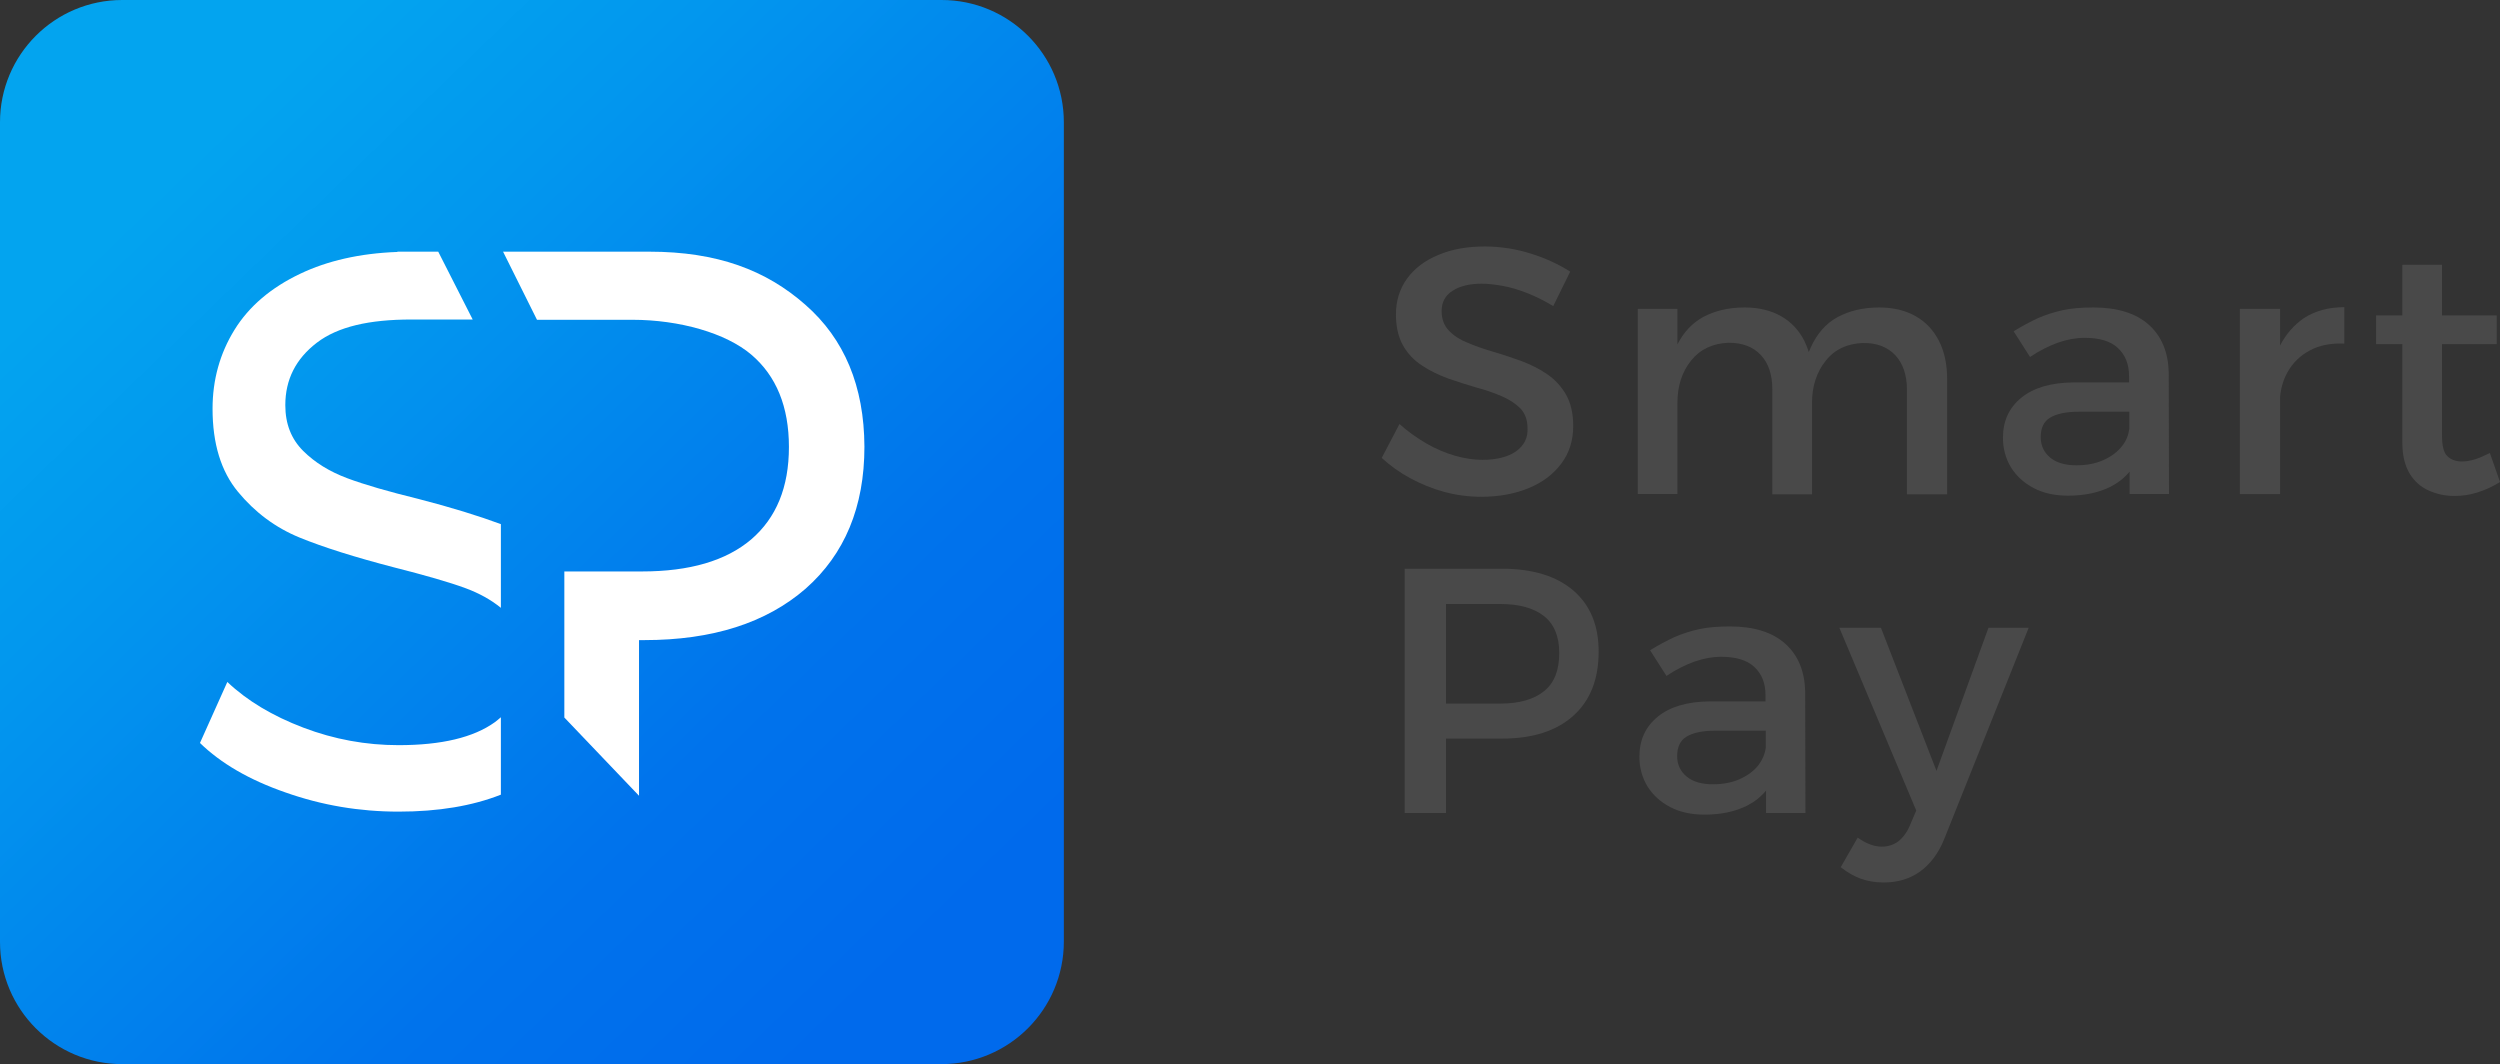
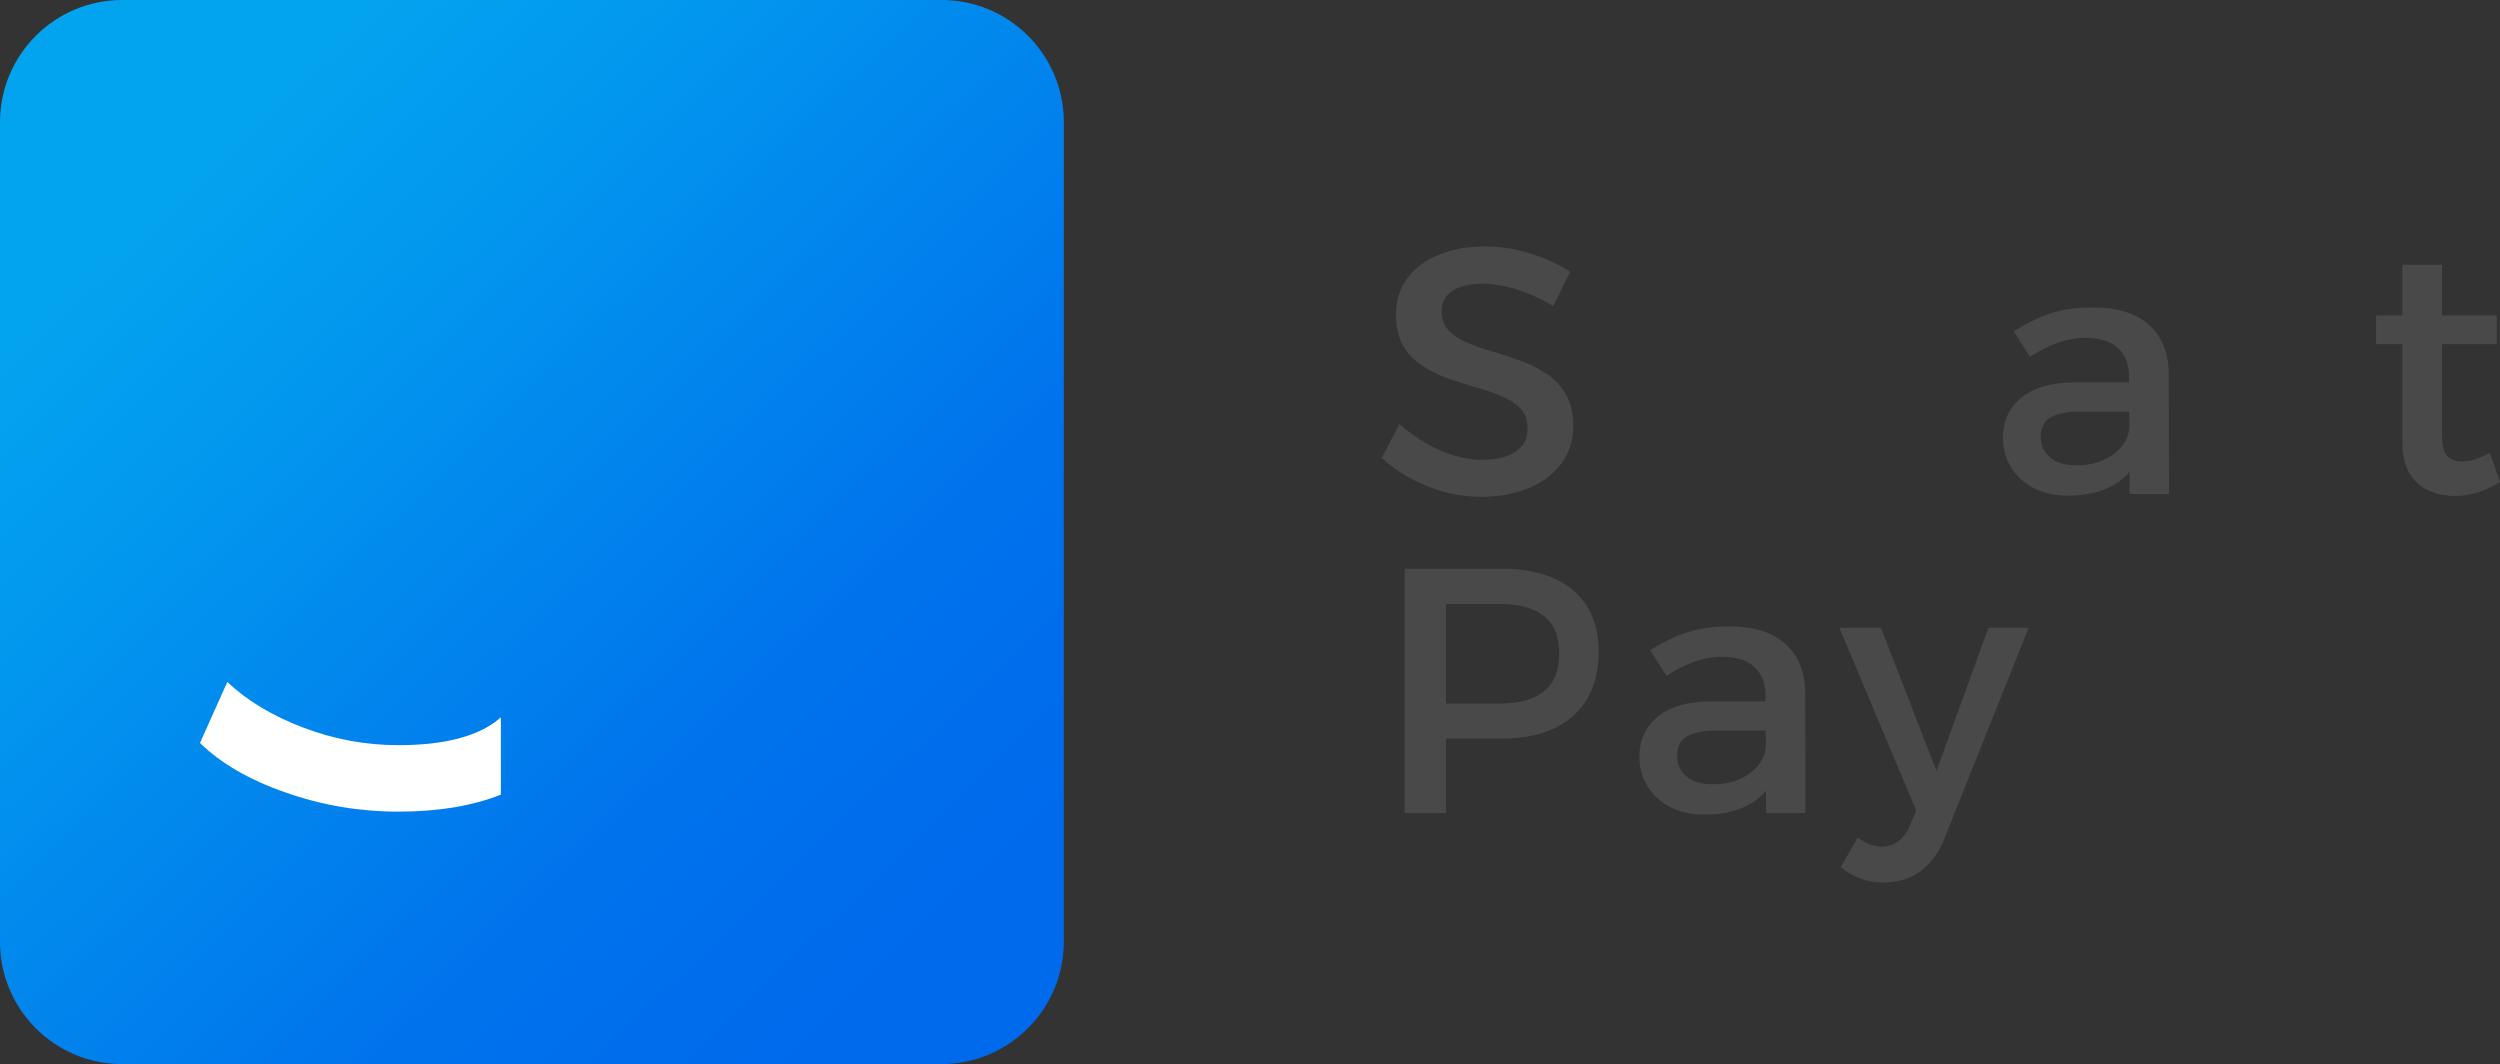
<svg xmlns="http://www.w3.org/2000/svg" data-bbox="0 0 913.9 389" viewBox="0 0 913.9 389" data-type="ugc">
  <rect x="0" y="0" width="913.9" height="389" fill="#333333" stroke="none" />
  <g>
    <path d="M554.2 165c-2.9 2-7 3.1-12.3 3.1-3.1 0-6.5-.5-10-1.5s-7-2.5-10.5-4.5c-3.4-2-6.7-4.3-9.8-7.1l-6.5 12.4c3.1 2.8 6.5 5.3 10.4 7.4 3.9 2.1 8 3.8 12.4 5s9 1.8 13.6 1.8c6.5 0 12.4-1.1 17.4-3.2 5.1-2.1 9-5.1 11.9-9s4.3-8.4 4.3-13.7c0-4.6-.9-8.4-2.6-11.4-1.7-3-4-5.5-6.9-7.5s-6-3.5-9.4-4.8c-3.4-1.2-6.8-2.4-10.3-3.4-3.4-1-6.6-2.1-9.4-3.3-2.8-1.1-5.1-2.6-6.9-4.5-1.7-1.8-2.6-4.2-2.6-7.1 0-3.2 1.3-5.7 4-7.4 2.6-1.7 6.2-2.6 10.6-2.6 2.3 0 4.8.3 7.7.8 2.8.5 5.8 1.4 8.9 2.6 3.1 1.2 6.3 2.8 9.6 4.8l6.2-12.6c-4.2-2.7-9-4.9-14.4-6.6-5.4-1.7-11.1-2.6-16.8-2.6-6.5 0-12.1 1-17 3.1-4.9 2-8.7 4.9-11.4 8.6-2.7 3.7-4.1 8.1-4.1 13.1 0 4.6.9 8.4 2.6 11.4 1.7 3 4 5.4 6.9 7.3 2.8 1.9 6 3.4 9.4 4.7 3.4 1.2 6.9 2.3 10.3 3.3 3.4.9 6.6 2 9.4 3.2s5.1 2.7 6.9 4.5c1.7 1.8 2.6 4.2 2.6 7.2.2 3.6-1.3 6.4-4.2 8.5z" fill="#494949" />
-     <path d="M692.8 129.8c2.8 3 4.3 7.2 4.3 12.6v38.3h14.7v-42.1c0-5.4-1-10.1-3-14s-4.8-6.9-8.5-9c-3.7-2.1-8.1-3.2-13.3-3.2-5.9 0-10.9 1.2-15.2 3.5-4.3 2.3-7.6 6.1-9.9 11.2-.2.5-.4 1.1-.7 1.6-.4-1.4-1-2.8-1.6-4.1-2-3.9-4.8-6.9-8.5-9-3.7-2.1-8.1-3.2-13.3-3.2-5.9 0-10.9 1.2-15.2 3.5-4 2.2-7.1 5.5-9.4 10v-13h-14.5v67.7h14.5v-33.4c0-6.1 1.7-11.3 5-15.4 3.4-4.2 8-6.3 13.8-6.5 5 0 8.9 1.5 11.7 4.5 2.8 3 4.2 7.2 4.2 12.6v38.3h14.5v-33.4c0-6.1 1.7-11.3 5-15.4 3.3-4.2 7.9-6.3 13.6-6.5 5-.1 8.9 1.4 11.8 4.4z" fill="#494949" />
    <path d="M785.5 118.7c-4.7-4.2-11.5-6.3-20.2-6.3-4.3 0-8.1.3-11.3 1-3.2.7-6.2 1.7-9 2.9-2.8 1.3-5.8 2.9-8.9 4.8l6 9.4c3.4-2.3 6.8-4 10.1-5.2 3.4-1.2 6.7-1.8 9.9-1.8 5.4 0 9.4 1.2 12.1 3.7s4.1 5.9 4.1 10.3v2.3h-20.5c-8.2.1-14.5 2-18.9 5.6-4.5 3.7-6.7 8.5-6.7 14.7 0 3.9 1 7.5 2.9 10.7 2 3.2 4.7 5.7 8.3 7.6s7.8 2.8 12.6 2.8c6 0 11.2-1.1 15.6-3.3 2.7-1.4 5-3.2 6.9-5.5v8.2h14.4l-.1-44.5c-.2-7.4-2.6-13.2-7.3-17.4zm-9.7 44.3c-1.7 2.2-4 3.9-6.9 5.2-2.9 1.3-6.2 1.9-9.8 1.9-4.1 0-7.3-.9-9.6-2.8s-3.5-4.4-3.5-7.5c0-3.3 1.1-5.7 3.4-7.1s5.8-2.2 10.6-2.2h18.4v6.2c-.3 2.3-1.1 4.4-2.6 6.3z" fill="#494949" />
-     <path d="M833.5 126.3v-13.4h-14.7v67.7h14.7v-35.4c.3-3.4 1.2-6.4 2.7-9.1 1.9-3.4 4.6-6.1 8.2-8 3.5-1.9 7.7-2.7 12.6-2.5v-13.3c-5.7 0-10.6 1.3-14.8 4-3.6 2.5-6.5 5.8-8.7 10z" fill="#494949" />
    <path d="M910.2 165.6c-2 1-3.8 1.8-5.4 2.3-1.7.5-3.3.8-4.8.8-2.3 0-4.1-.7-5.4-2s-1.9-3.8-1.9-7.5v-33.4h20v-10.5h-20V96.8h-14.5v18.5h-9.6v10.5h9.6v36c0 4.6.9 8.3 2.6 11.2 1.7 2.9 4.1 5 7 6.3s6 2 9.4 2c2.9 0 5.7-.4 8.5-1.3s5.5-2.1 8.2-3.8l-3.7-10.6z" fill="#494949" />
    <path d="M575.2 215.9c-6.2-5.3-14.9-8-26.1-8h-35.6v89.3h15.1V270h20.5c11.2 0 19.9-2.8 26.1-8.4 6.2-5.6 9.2-13.4 9.2-23.4 0-9.5-3-16.9-9.2-22.3zm-10.8 36.8c-3.7 3-9.1 4.5-15.9 4.5h-19.9v-36.4h19.9c6.9 0 12.2 1.5 15.9 4.4 3.7 2.9 5.6 7.4 5.6 13.5 0 6.3-1.8 11-5.6 14z" fill="#494949" />
    <path d="M652.6 235.3c-4.7-4.2-11.5-6.3-20.2-6.3-4.3 0-8.1.3-11.3 1-3.2.7-6.2 1.7-9 2.9-2.8 1.3-5.8 2.9-8.9 4.8l6 9.4c3.4-2.3 6.8-4 10.1-5.2 3.4-1.2 6.7-1.8 9.9-1.8 5.4 0 9.4 1.2 12.1 3.7 2.7 2.5 4.1 5.9 4.1 10.3v2.3h-20.5c-8.2.1-14.5 2-18.9 5.6-4.5 3.7-6.7 8.5-6.7 14.7 0 3.9 1 7.5 2.9 10.7 2 3.2 4.7 5.7 8.3 7.6s7.8 2.8 12.6 2.8c6 0 11.2-1.1 15.6-3.3 2.7-1.4 5-3.2 6.9-5.5v8.2H660l-.1-44.5c-.2-7.4-2.6-13.2-7.3-17.4zm-9.7 44.3c-1.7 2.2-4 3.9-6.9 5.2-2.9 1.3-6.2 1.9-9.8 1.9-4.1 0-7.3-.9-9.6-2.8s-3.5-4.4-3.5-7.5c0-3.3 1.1-5.7 3.4-7.1s5.8-2.2 10.6-2.2h18.4v6.2c-.3 2.3-1.2 4.4-2.6 6.3z" fill="#494949" />
    <path d="m707.9 281.8-20.3-52.3h-15.2l28.1 66.8-2.3 5.4c-1.1 2.6-2.6 4.6-4.3 5.9-1.8 1.3-3.8 1.9-6 1.9-2.8 0-5.7-1.1-8.8-3.3l-6.2 10.8c2.4 1.9 4.8 3.3 7.3 4.2 2.5.9 5.3 1.4 8.4 1.4 5.1 0 9.5-1.3 13.3-4 3.7-2.7 6.7-6.6 8.8-11.8l30.9-77.3h-14.7l-19 52.3z" fill="#494949" />
    <linearGradient gradientTransform="matrix(1 0 0 -1 0 394)" y2="15.029" x2="372.592" y1="384.003" x1="16.278" gradientUnits="userSpaceOnUse" id="654feca3-d355-4757-8cf4-fb1592dd48a5">
      <stop offset=".139" stop-color="#03a4ef" />
      <stop offset=".313" stop-color="#0297ee" />
      <stop offset=".696" stop-color="#0073ec" />
      <stop offset=".906" stop-color="#006aec" />
    </linearGradient>
    <path d="M344.1 389H44.7C20 389 0 369 0 344.3V44.7C0 20 20 0 44.7 0h299.5c24.7 0 44.7 20 44.7 44.7v299.5c0 24.7-20 44.8-44.8 44.8z" fill-rule="evenodd" clip-rule="evenodd" fill="url(#654feca3-d355-4757-8cf4-fb1592dd48a5)" />
-     <path d="M294.4 111.4C280.1 98.8 262.3 92 237.3 92h-53.4l12.4 24.9h34.8c17.4 0 34.3 4.9 43.5 12.7s13.8 19.1 13.8 33.8c0 14.7-4.6 25.9-13.8 33.8-9.2 7.8-22.5 11.7-39.9 11.7h-28.4v53.4l27.3 28.6V234h1.9c25 0 44.6-6.3 59-18.8 14.3-12.6 21.5-29.9 21.5-51.9-.1-22.1-7.3-39.4-21.6-51.9z" fill="#ffffff" fill-rule="evenodd" clip-rule="evenodd" />
    <path d="M183.1 262.2c-.7.6-1.4 1.2-2.2 1.8-7.8 5.6-19.5 8.4-35.2 8.4-11.9 0-23.5-2.1-34.8-6.4s-20.5-9.8-27.8-16.7l-10 22.3c7.6 7.4 18 13.5 31.3 18.1 13.3 4.7 27 7 41.3 7 14.6 0 27-2.1 37.4-6.2v-28.3z" fill="#ffffff" fill-rule="evenodd" clip-rule="evenodd" />
-     <path d="M183.1 191.6c-8.1-3-18.1-6.1-30.1-9.2-11-2.7-19.7-5.2-26.1-7.6-6.4-2.4-11.8-5.7-16.1-10s-6.5-9.8-6.5-16.7c0-9.3 3.8-16.9 11.5-22.8 7.7-5.9 19.2-8.5 34.6-8.5h22.4L160.2 92h-14.9v.1c-13.9.5-25.7 3.3-35.4 7.9-10.8 5.1-18.9 12-24.2 20.6s-8 18.2-8 28.8c0 12.8 3.1 22.9 9.3 30.4s13.7 13.1 22.5 16.7 20.3 7.2 34.5 10.9c11.4 2.9 20.2 5.4 26.4 7.7 4.8 1.8 9 4.1 12.7 7.1v-30.6z" fill="#ffffff" fill-rule="evenodd" clip-rule="evenodd" />
  </g>
</svg>